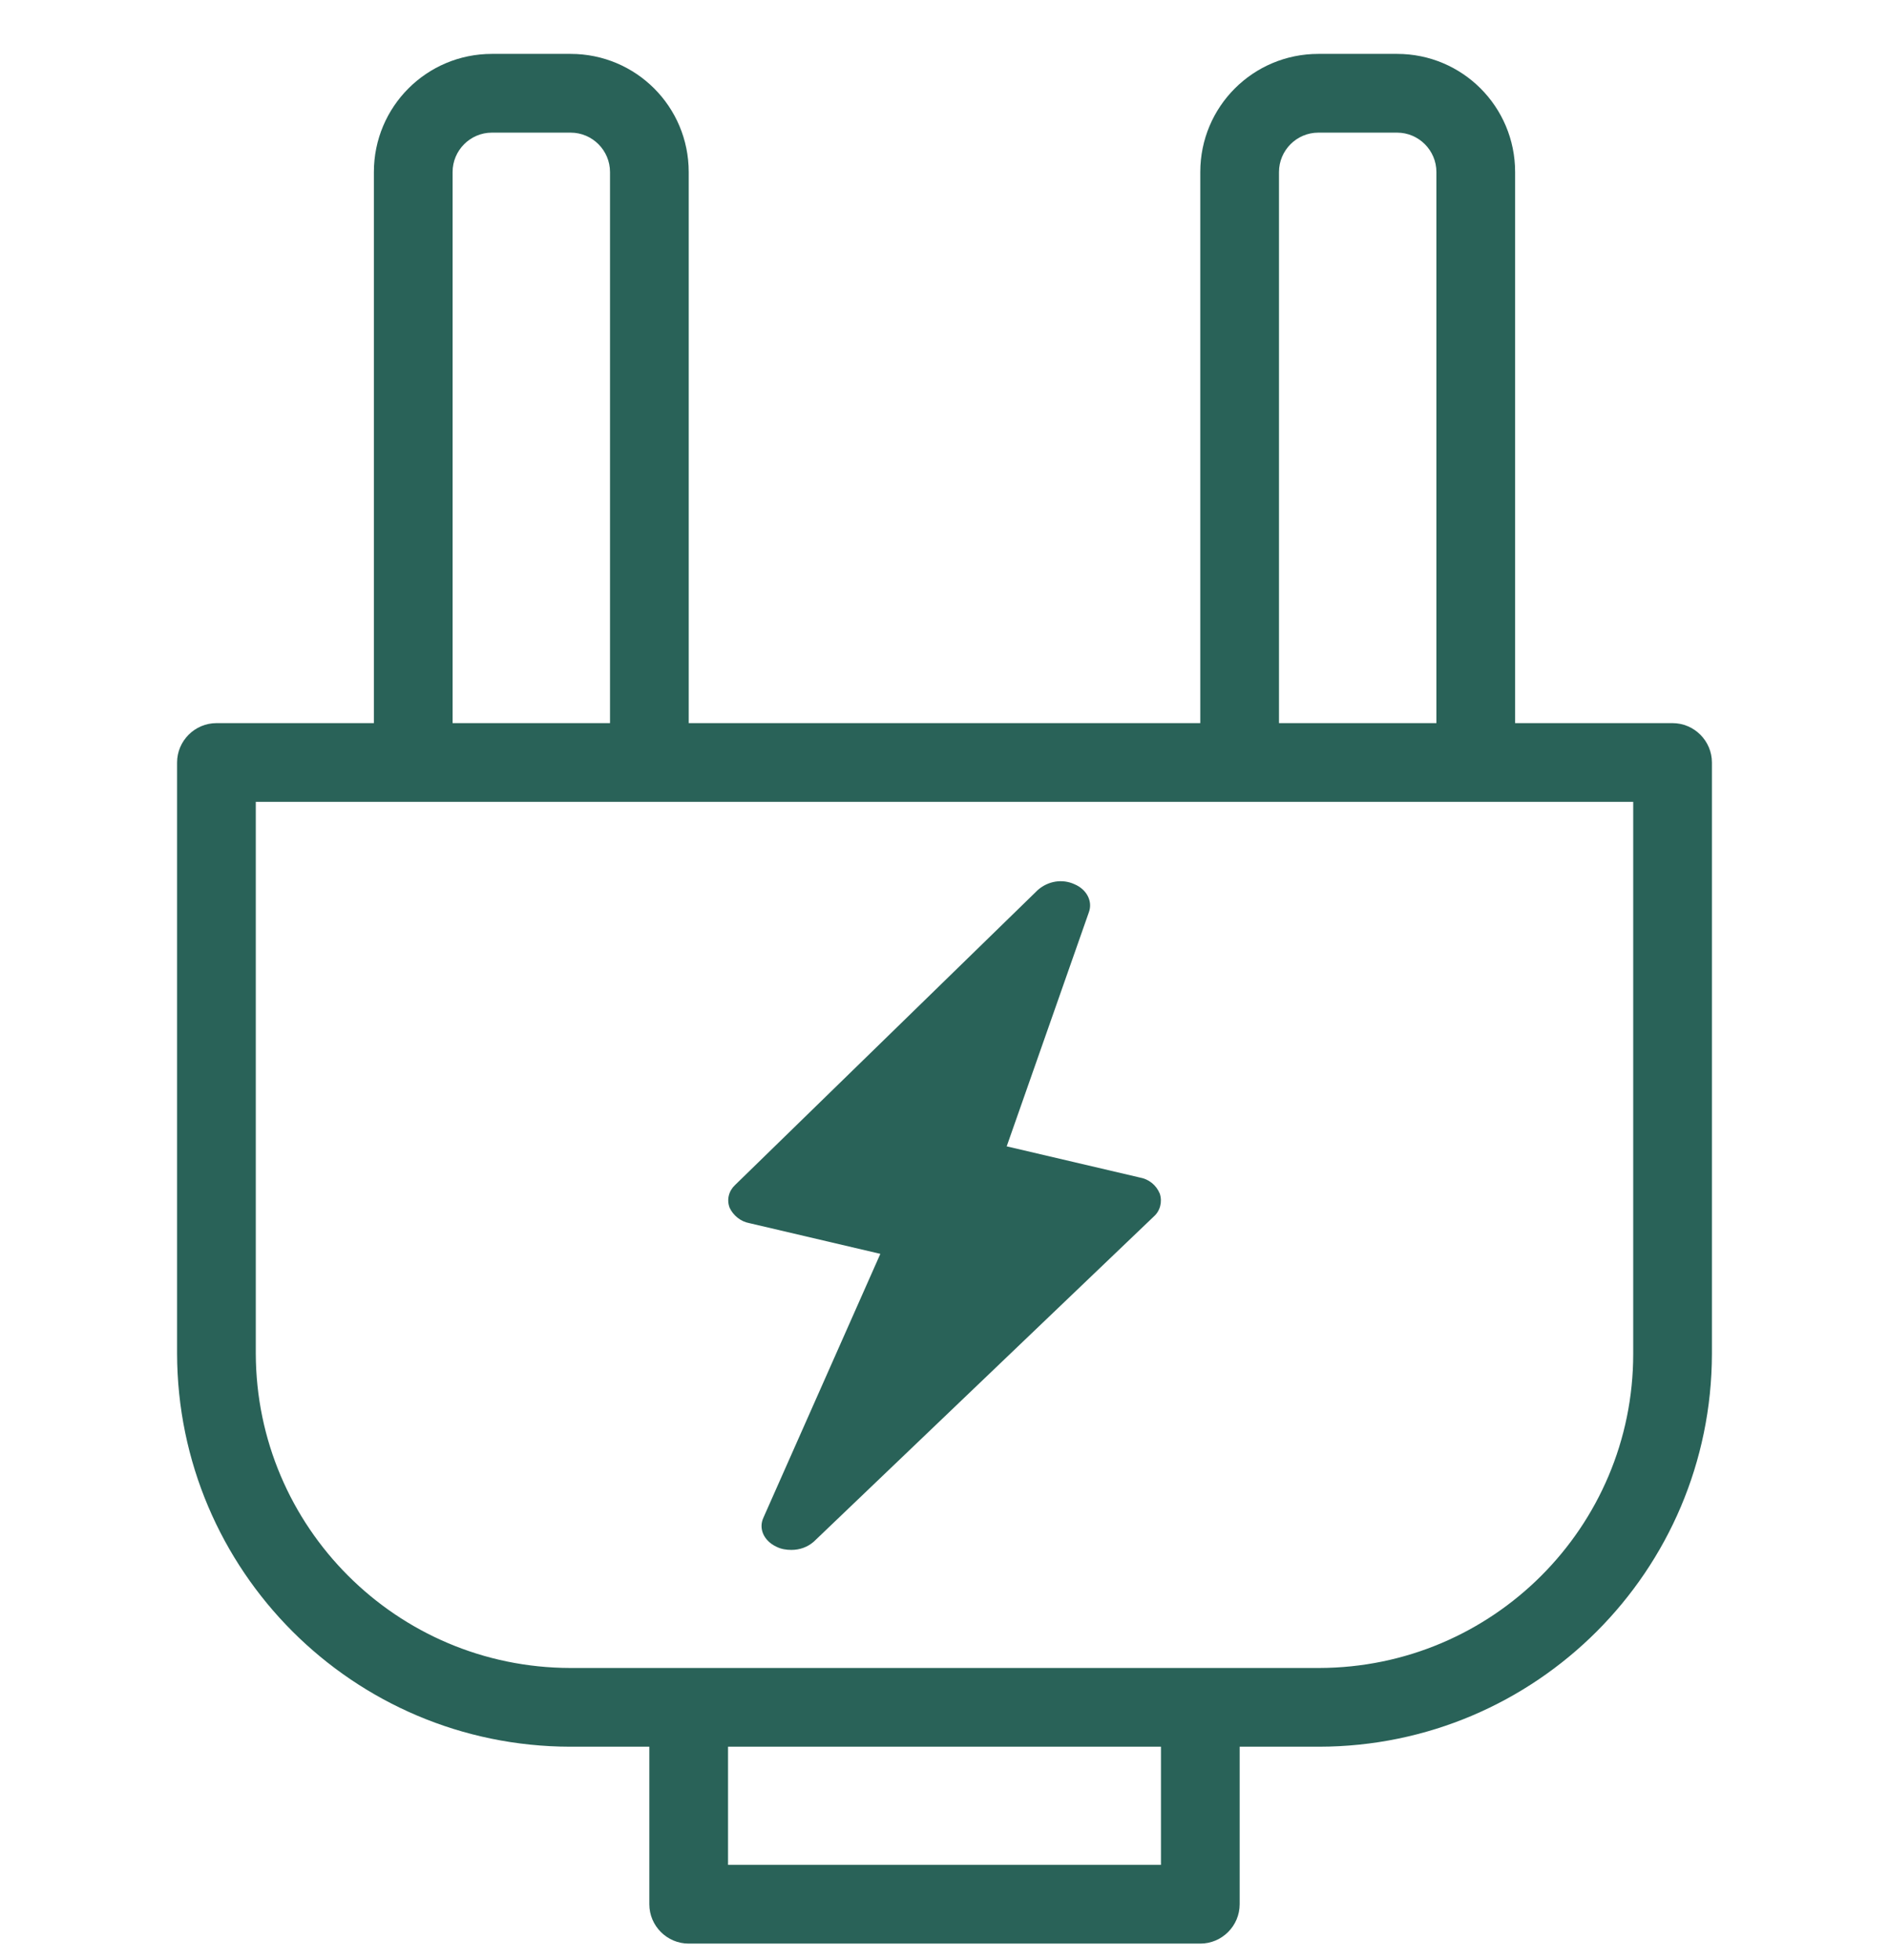
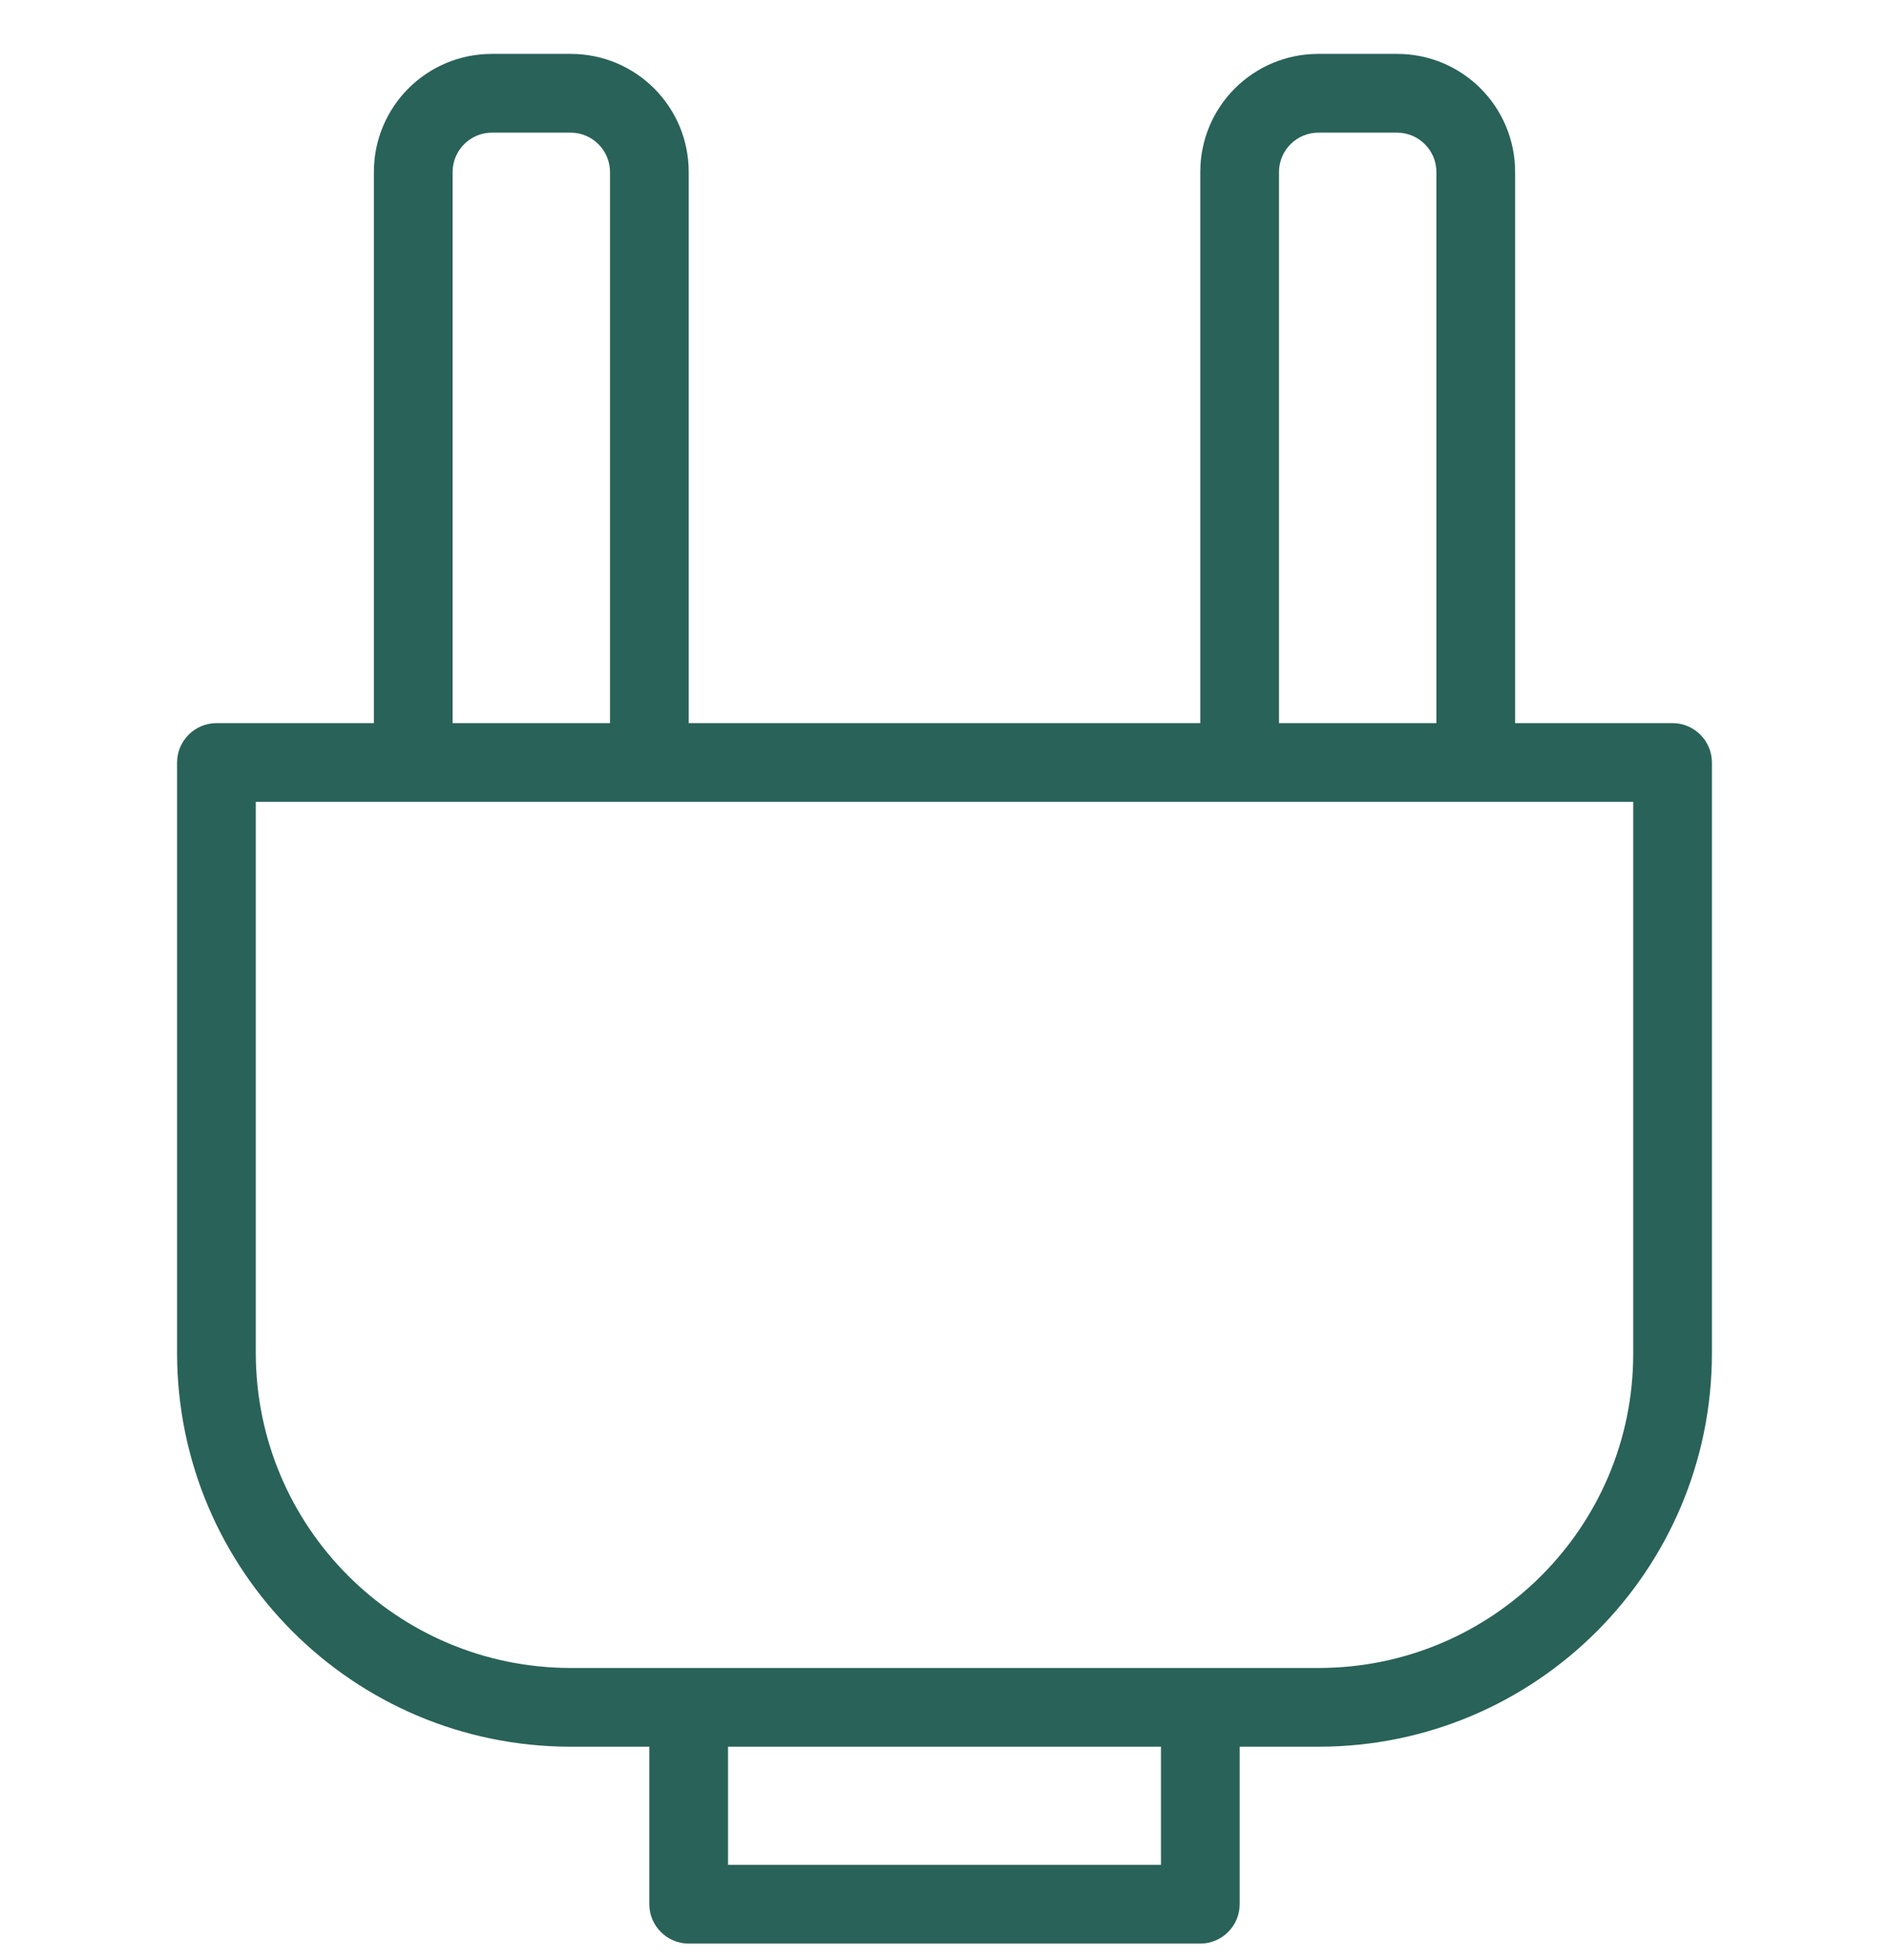
<svg xmlns="http://www.w3.org/2000/svg" width="27" height="28" viewBox="0 0 27 28" fill="none">
  <g clip-path="url(#clip0_455_5284)">
    <path d="M23.906 10.332H21.656V2.458C21.656 1.524 20.902 0.77 19.969 0.77H18.844C17.91 0.77 17.156 1.524 17.156 2.458V10.332H9.844V2.458C9.844 1.524 9.09 0.77 8.156 0.77H7.031C6.098 0.77 5.344 1.524 5.344 2.458V10.332H3.094C2.784 10.332 2.531 10.586 2.531 10.895V19.338C2.537 22.438 5.046 24.952 8.151 24.957H9.281V27.208C9.281 27.517 9.534 27.77 9.844 27.77H17.156C17.466 27.77 17.719 27.517 17.719 27.207V24.957H18.855C21.954 24.952 24.463 22.443 24.469 19.344V10.895C24.469 10.586 24.216 10.332 23.906 10.332ZM18.281 2.458C18.281 2.148 18.534 1.895 18.844 1.895H19.969C20.278 1.895 20.531 2.148 20.531 2.458V10.332H18.281V2.458ZM6.469 2.458C6.469 2.148 6.722 1.895 7.031 1.895H8.156C8.466 1.895 8.719 2.148 8.719 2.458V10.332H6.469V2.458ZM16.594 26.645H10.406V24.957H16.594V26.645H16.594ZM23.344 19.344C23.344 21.819 21.336 23.827 18.855 23.832H8.151C5.67 23.827 3.662 21.819 3.656 19.338V11.457H23.344V19.344H23.344Z" fill="#296258" />
-     <path d="M10.71 17.476L12.583 17.915L10.912 21.684C10.839 21.841 10.918 22.016 11.098 22.1C11.166 22.134 11.239 22.145 11.312 22.145C11.43 22.145 11.542 22.106 11.632 22.027L16.492 17.381C16.582 17.302 16.616 17.172 16.577 17.054C16.526 16.931 16.419 16.846 16.29 16.824L14.389 16.379L15.564 13.033C15.621 12.875 15.531 12.706 15.356 12.633C15.182 12.554 14.979 12.588 14.833 12.717L10.507 16.931C10.417 17.015 10.384 17.139 10.429 17.257C10.479 17.364 10.586 17.454 10.71 17.476Z" fill="#296258" />
  </g>
  <defs>
    <clipPath id="clip0_455_5284">
      <rect width="27" height="27" fill="white" transform="translate(0 0.77)" />
    </clipPath>
  </defs>
</svg>